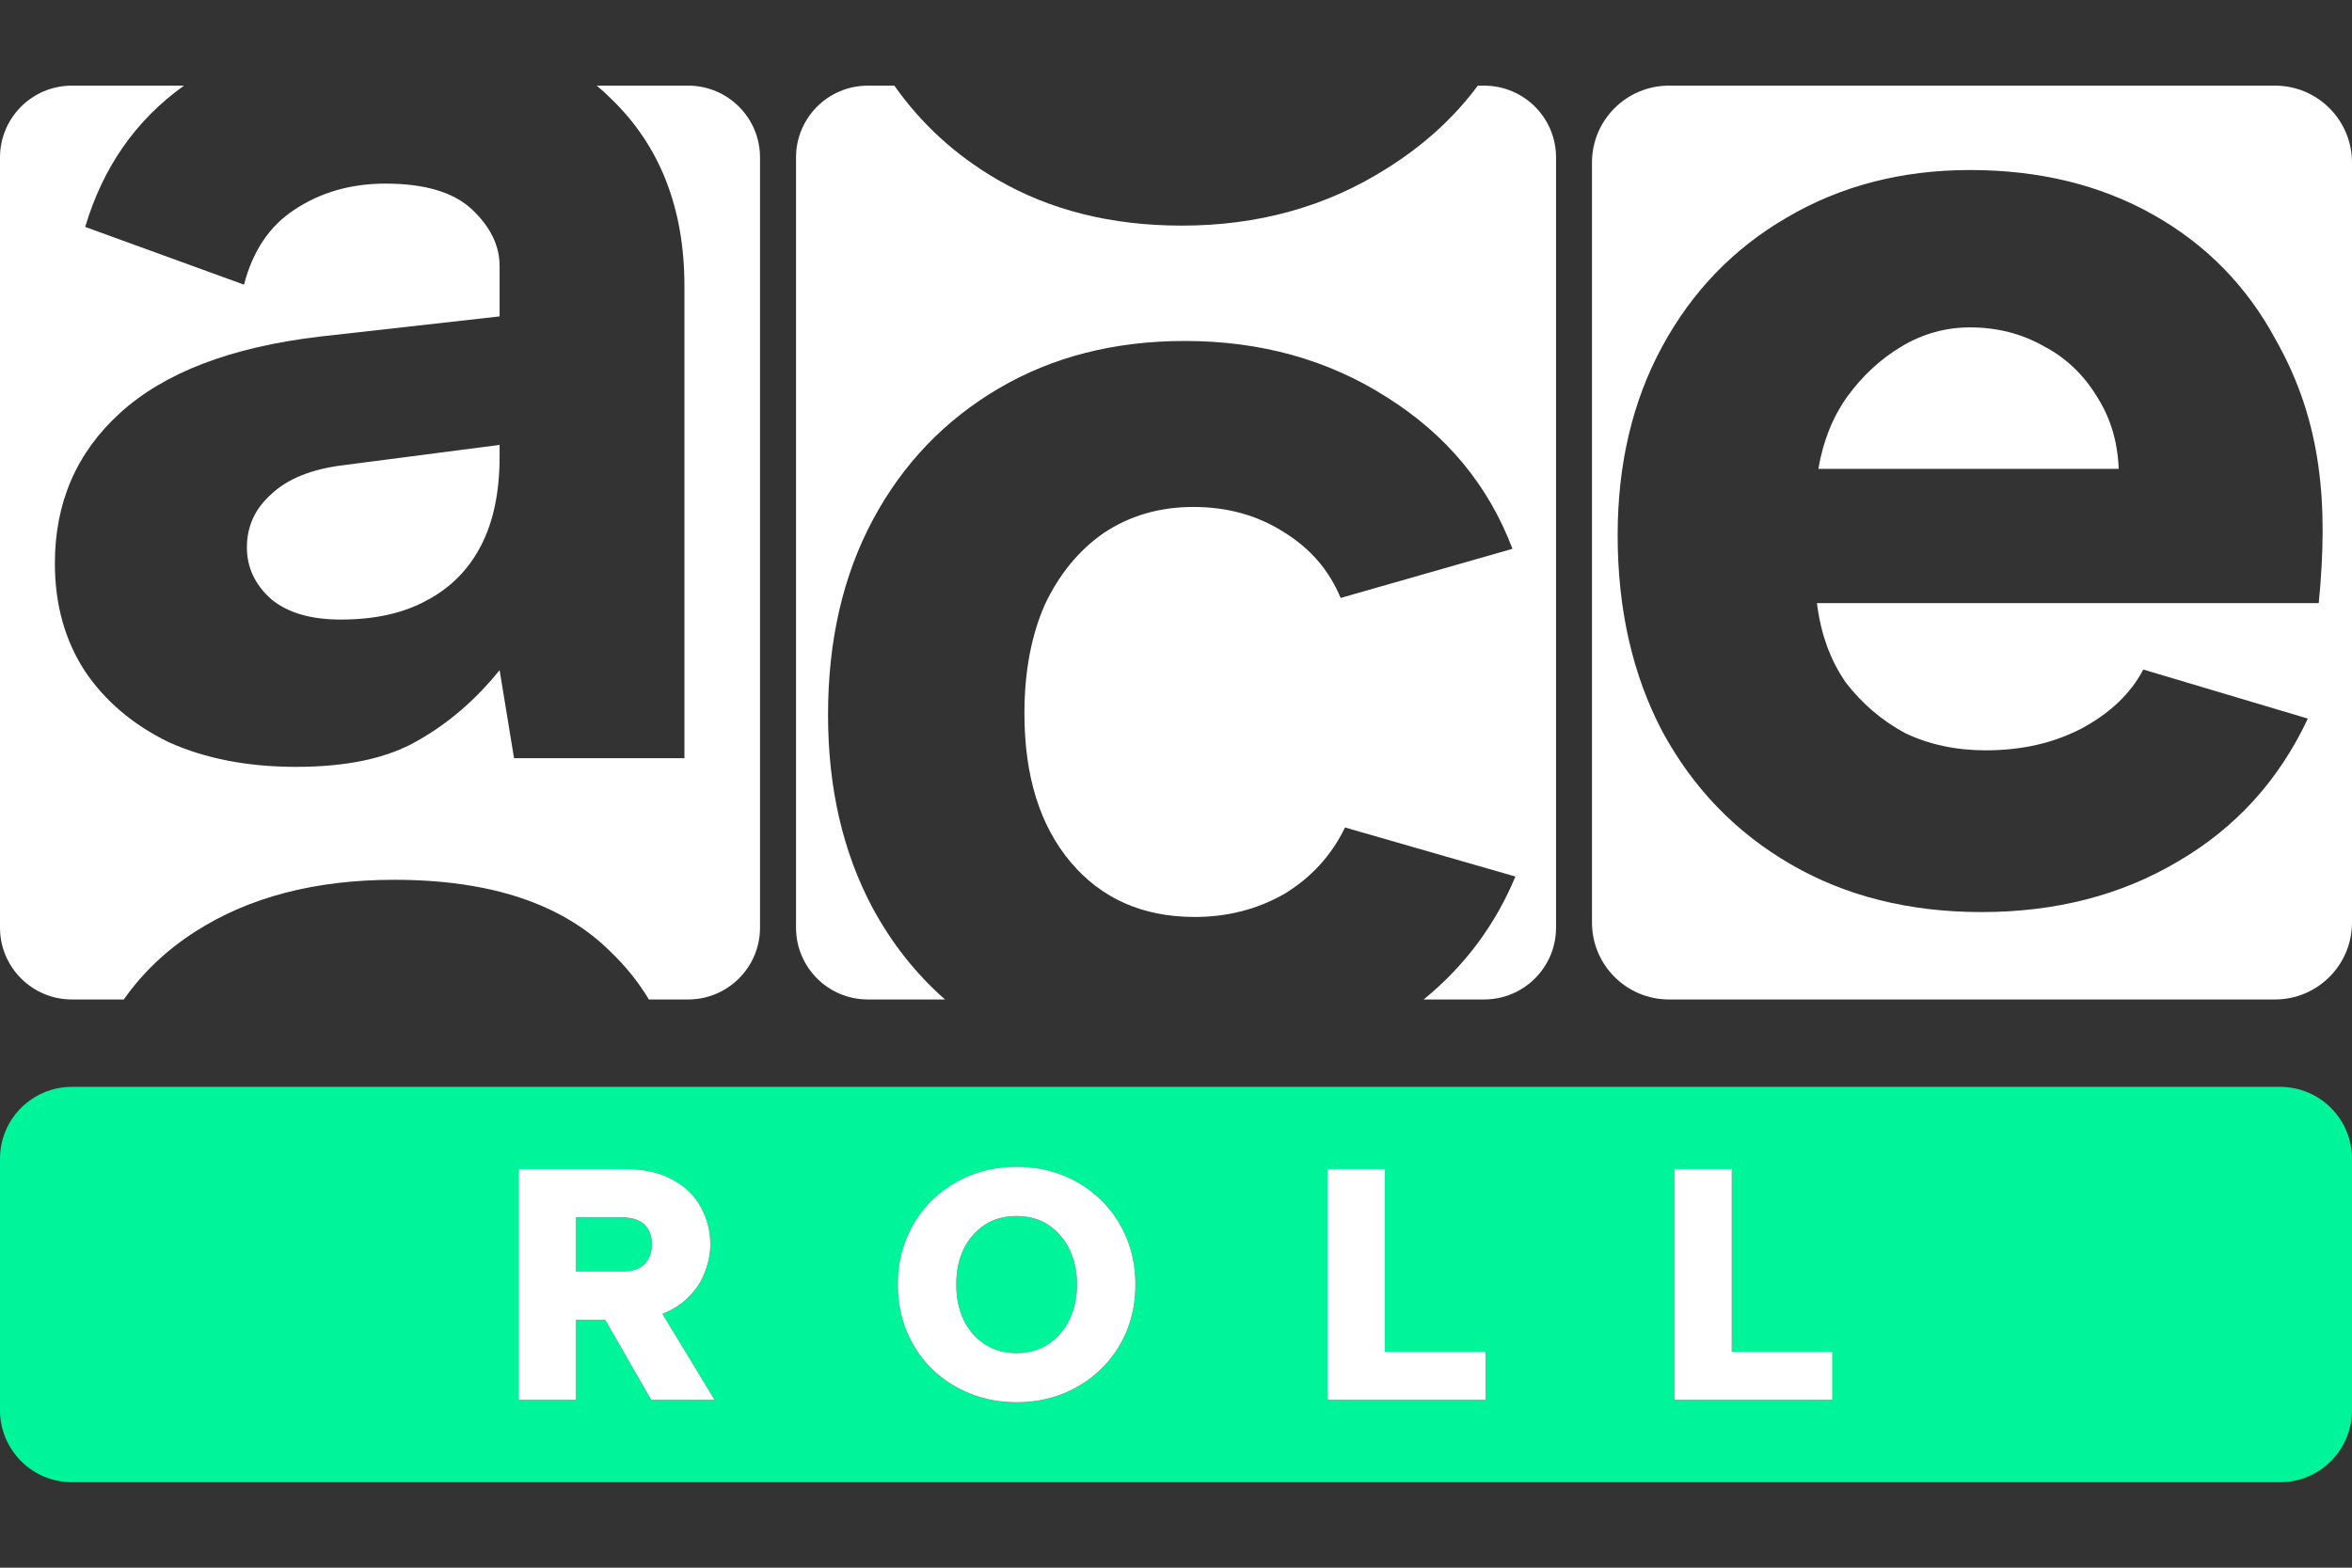
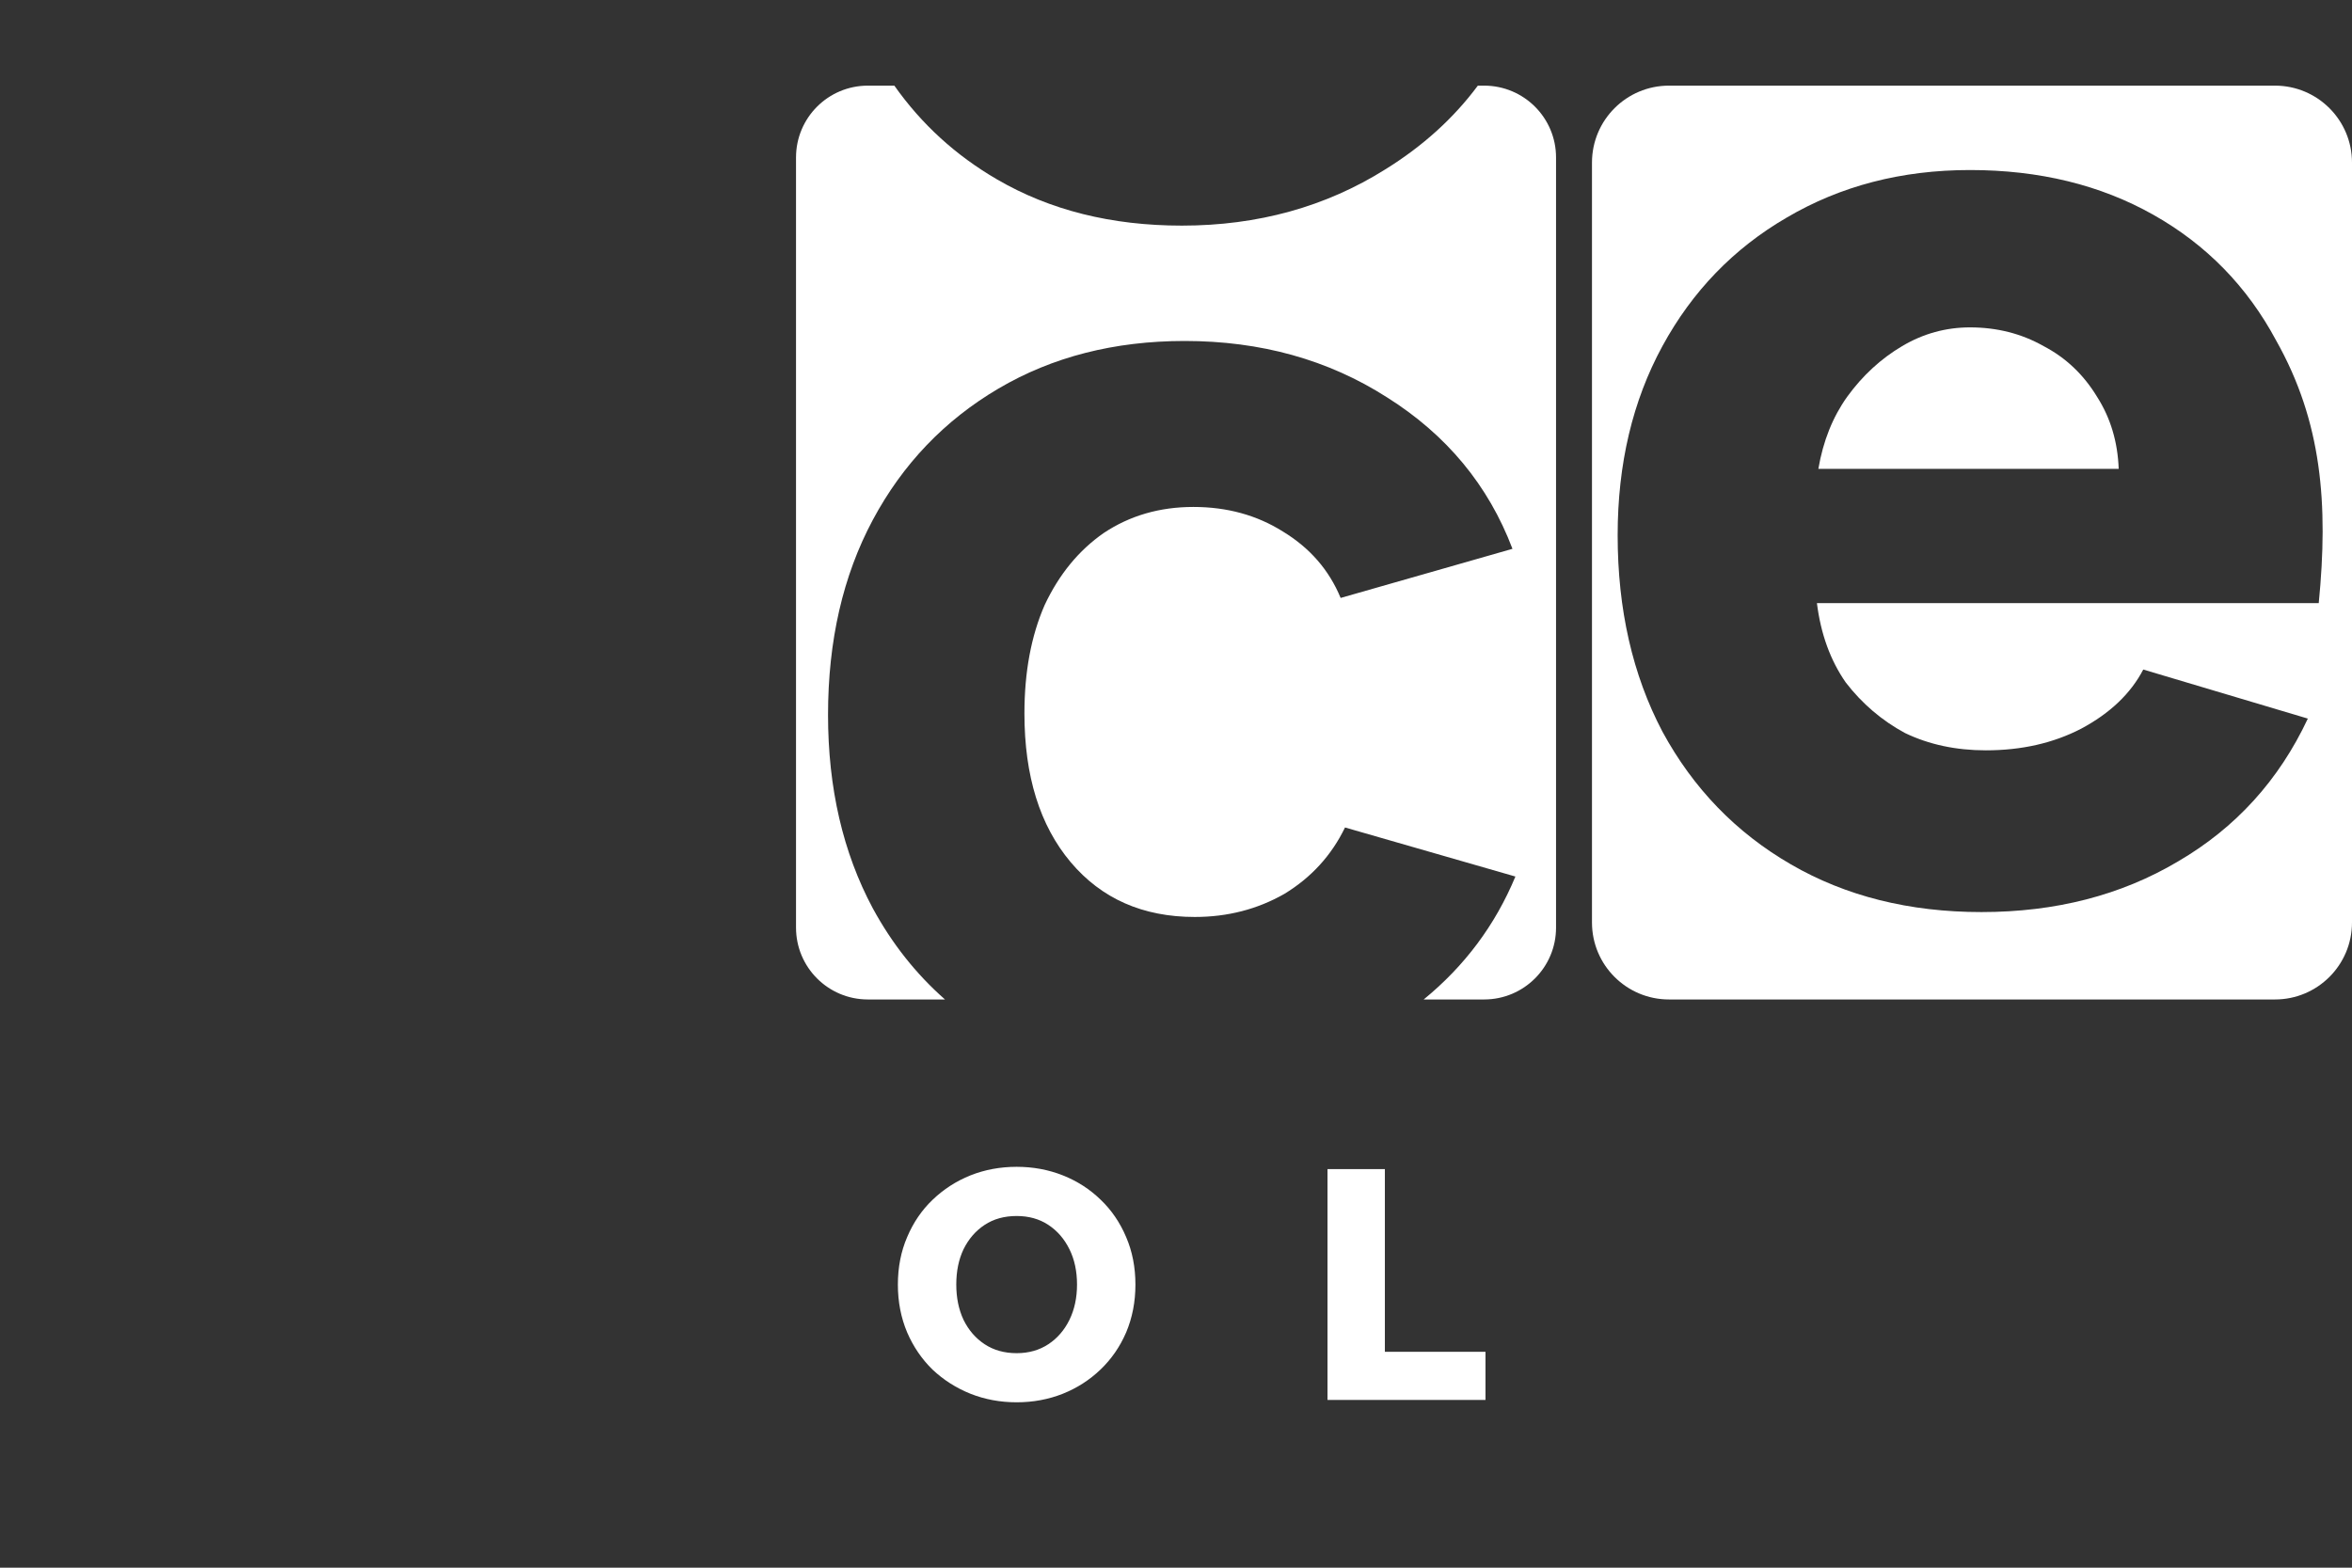
<svg xmlns="http://www.w3.org/2000/svg" fill="none" viewBox="0 0 36 24" height="24" width="36">
  <rect x="0" y="0" width="36" height="24" fill="#333333" stroke="none" />
-   <path fill="white" d="M1.1 1.311C0.493 1.311 0 1.803 0 2.411V14.201C0 14.809 0.493 15.301 1.1 15.301H1.895C2.183 14.892 2.546 14.546 2.984 14.265C3.809 13.734 4.826 13.469 6.034 13.469C7.507 13.469 8.612 13.837 9.349 14.574C9.579 14.794 9.773 15.037 9.932 15.301H10.533C11.14 15.301 11.633 14.809 11.633 14.201V2.411C11.633 1.803 11.14 1.311 10.533 1.311H9.133C9.209 1.373 9.28 1.438 9.349 1.507C10.101 2.229 10.476 3.187 10.476 4.38V11.607H7.868L7.647 10.259C7.279 10.716 6.859 11.077 6.387 11.342C5.931 11.607 5.312 11.74 4.531 11.74C3.794 11.74 3.146 11.615 2.586 11.364C2.041 11.099 1.613 10.738 1.304 10.281C0.995 9.81 0.84 9.257 0.84 8.624C0.84 7.695 1.171 6.929 1.835 6.325C2.512 5.706 3.529 5.316 4.885 5.154L7.647 4.844V4.071C7.647 3.761 7.507 3.474 7.227 3.209C6.947 2.944 6.505 2.811 5.901 2.811C5.371 2.811 4.907 2.944 4.509 3.209C4.126 3.459 3.868 3.842 3.735 4.358L1.304 3.474C1.578 2.555 2.083 1.834 2.817 1.311H1.1ZM7.647 6.811L5.26 7.121C4.774 7.18 4.406 7.327 4.155 7.563C3.905 7.784 3.779 8.056 3.779 8.38C3.779 8.69 3.905 8.955 4.155 9.176C4.406 9.382 4.759 9.485 5.216 9.485C5.732 9.485 6.166 9.39 6.52 9.198C6.888 9.007 7.168 8.727 7.36 8.358C7.552 7.99 7.647 7.533 7.647 6.988V6.811Z" clip-rule="evenodd" fill-rule="evenodd" />
  <path fill="white" d="M13.284 1.311C12.676 1.311 12.184 1.803 12.184 2.411V14.201C12.184 14.809 12.676 15.301 13.284 15.301H14.464C14.023 14.913 13.654 14.448 13.359 13.905C12.902 13.051 12.674 12.064 12.674 10.944C12.674 9.809 12.902 8.815 13.359 7.96C13.816 7.106 14.457 6.435 15.282 5.949C16.107 5.463 17.058 5.22 18.133 5.22C19.297 5.22 20.329 5.507 21.228 6.082C22.141 6.656 22.782 7.43 23.15 8.402L20.52 9.154C20.343 8.726 20.049 8.388 19.636 8.137C19.238 7.887 18.782 7.761 18.266 7.761C17.75 7.761 17.293 7.894 16.895 8.159C16.512 8.425 16.21 8.793 15.989 9.264C15.783 9.736 15.68 10.288 15.68 10.922C15.68 11.88 15.916 12.638 16.387 13.198C16.859 13.758 17.492 14.038 18.288 14.038C18.789 14.038 19.246 13.92 19.658 13.685C20.071 13.434 20.38 13.095 20.587 12.668L23.195 13.419C22.886 14.162 22.418 14.789 21.791 15.301H22.716C23.324 15.301 23.817 14.809 23.817 14.201V2.411C23.817 1.803 23.324 1.311 22.716 1.311H22.62C22.249 1.81 21.778 2.237 21.205 2.592C20.292 3.166 19.253 3.454 18.089 3.454C17.013 3.454 16.07 3.218 15.26 2.746C14.629 2.379 14.105 1.901 13.689 1.311H13.284Z" clip-rule="evenodd" fill-rule="evenodd" />
  <path fill="white" d="M25.546 1.311C24.895 1.311 24.367 1.838 24.367 2.49V14.122C24.367 14.774 24.895 15.301 25.546 15.301H34.821C35.472 15.301 36 14.774 36 14.122V2.49C36 1.838 35.472 1.311 34.821 1.311H25.546ZM27.412 13.233C28.252 13.72 29.224 13.963 30.329 13.963C31.464 13.963 32.466 13.705 33.335 13.189C34.219 12.674 34.882 11.944 35.324 11.001L32.805 10.25C32.613 10.618 32.296 10.92 31.854 11.156C31.427 11.377 30.941 11.487 30.396 11.487C29.939 11.487 29.526 11.399 29.158 11.222C28.804 11.031 28.502 10.773 28.252 10.449C28.016 10.11 27.869 9.705 27.81 9.233H35.491C35.64 7.716 35.54 6.456 34.838 5.211C34.396 4.386 33.77 3.745 32.959 3.288C32.149 2.831 31.213 2.603 30.153 2.603C29.106 2.603 28.171 2.846 27.346 3.332C26.535 3.804 25.902 4.459 25.445 5.299C24.988 6.139 24.76 7.104 24.76 8.194C24.76 9.329 24.988 10.331 25.445 11.2C25.916 12.069 26.572 12.747 27.412 13.233ZM32.097 6.073C32.304 6.397 32.414 6.765 32.429 7.178H27.832C27.905 6.75 28.053 6.382 28.274 6.073C28.51 5.748 28.79 5.491 29.114 5.299C29.438 5.107 29.784 5.012 30.153 5.012C30.565 5.012 30.941 5.107 31.28 5.299C31.619 5.476 31.891 5.734 32.097 6.073Z" clip-rule="evenodd" fill-rule="evenodd" />
-   <path fill="#00F59B" d="M1.1 16.639C0.493 16.639 0 17.131 0 17.739V21.59C0 22.198 0.493 22.691 1.1 22.691H34.9C35.507 22.691 36 22.198 36 21.59V17.739C36 17.131 35.507 16.639 34.9 16.639H1.1ZM15.561 21.469C15.309 21.469 15.073 21.425 14.854 21.337C14.636 21.25 14.442 21.127 14.274 20.969C14.109 20.807 13.979 20.617 13.885 20.398C13.791 20.176 13.744 19.932 13.744 19.666C13.744 19.401 13.791 19.158 13.885 18.939C13.979 18.717 14.109 18.527 14.274 18.369C14.442 18.207 14.636 18.083 14.854 17.995C15.073 17.908 15.309 17.864 15.561 17.864C15.813 17.864 16.049 17.908 16.268 17.995C16.49 18.083 16.684 18.207 16.849 18.369C17.014 18.527 17.143 18.717 17.237 18.939C17.331 19.158 17.379 19.401 17.379 19.666C17.379 19.932 17.331 20.176 17.237 20.398C17.143 20.617 17.012 20.807 16.843 20.969C16.678 21.127 16.487 21.25 16.268 21.337C16.049 21.425 15.813 21.469 15.561 21.469ZM15.561 20.716C15.746 20.716 15.908 20.671 16.046 20.58C16.184 20.489 16.291 20.365 16.369 20.206C16.446 20.048 16.485 19.868 16.485 19.666C16.485 19.461 16.446 19.281 16.369 19.126C16.291 18.968 16.184 18.843 16.046 18.753C15.908 18.662 15.746 18.616 15.561 18.616C15.373 18.616 15.209 18.662 15.071 18.753C14.933 18.843 14.826 18.968 14.748 19.126C14.674 19.281 14.637 19.461 14.637 19.666C14.637 19.868 14.674 20.048 14.748 20.206C14.826 20.365 14.933 20.489 15.071 20.58C15.209 20.671 15.373 20.716 15.561 20.716ZM21.197 20.696V17.899H20.319V21.433H22.737V20.696H21.197ZM26.507 20.696V17.899H25.629V21.433H28.047V20.696H26.507ZM10.291 18.061C10.1 17.953 9.857 17.899 9.565 17.899H7.939V21.433H8.817V20.206H9.264L9.968 21.433H10.938L10.137 20.115C10.142 20.114 10.146 20.112 10.15 20.111C10.315 20.043 10.45 19.954 10.554 19.843C10.662 19.732 10.741 19.607 10.791 19.469C10.845 19.331 10.872 19.192 10.872 19.05C10.872 18.845 10.823 18.655 10.726 18.48C10.632 18.305 10.487 18.165 10.291 18.061ZM9.979 19.05C9.979 18.922 9.94 18.822 9.862 18.747C9.785 18.674 9.667 18.637 9.509 18.637H8.817V19.469H9.509C9.613 19.469 9.699 19.454 9.766 19.424C9.837 19.39 9.889 19.341 9.923 19.278C9.96 19.214 9.979 19.138 9.979 19.05Z" clip-rule="evenodd" fill-rule="evenodd" />
-   <path fill="white" d="M9.565 17.898C9.857 17.898 10.1 17.952 10.292 18.06C10.487 18.164 10.632 18.304 10.726 18.479C10.823 18.654 10.872 18.844 10.872 19.049C10.872 19.191 10.845 19.331 10.791 19.468C10.741 19.607 10.662 19.731 10.554 19.842C10.45 19.953 10.315 20.042 10.15 20.11C10.146 20.111 10.142 20.113 10.138 20.114L10.938 21.432H9.968L9.264 20.206H8.817V21.432H7.939V17.898H9.565ZM9.979 19.049C9.979 18.922 9.94 18.821 9.863 18.747C9.785 18.673 9.667 18.636 9.509 18.636H8.817V19.468H9.509C9.613 19.468 9.699 19.453 9.767 19.423C9.837 19.389 9.889 19.341 9.923 19.277C9.96 19.213 9.979 19.137 9.979 19.049Z" clip-rule="evenodd" fill-rule="evenodd" />
  <path fill="white" d="M14.854 21.337C15.073 21.424 15.309 21.468 15.561 21.468C15.813 21.468 16.049 21.424 16.268 21.337C16.487 21.249 16.678 21.126 16.843 20.968C17.012 20.807 17.143 20.616 17.237 20.398C17.331 20.175 17.379 19.931 17.379 19.666C17.379 19.4 17.331 19.157 17.237 18.939C17.143 18.716 17.013 18.526 16.848 18.368C16.683 18.207 16.49 18.082 16.268 17.994C16.049 17.907 15.813 17.863 15.561 17.863C15.309 17.863 15.073 17.907 14.854 17.994C14.635 18.082 14.442 18.207 14.274 18.368C14.109 18.526 13.979 18.716 13.885 18.939C13.791 19.157 13.743 19.4 13.743 19.666C13.743 19.931 13.791 20.175 13.885 20.398C13.979 20.616 14.109 20.807 14.274 20.968C14.442 21.126 14.635 21.249 14.854 21.337ZM15.561 20.716C15.746 20.716 15.908 20.67 16.046 20.579C16.184 20.488 16.291 20.364 16.369 20.206C16.446 20.048 16.485 19.868 16.485 19.666C16.485 19.46 16.446 19.28 16.369 19.125C16.291 18.967 16.184 18.843 16.046 18.752C15.908 18.661 15.746 18.616 15.561 18.616C15.373 18.616 15.209 18.661 15.071 18.752C14.933 18.843 14.826 18.967 14.748 19.125C14.674 19.28 14.637 19.46 14.637 19.666C14.637 19.868 14.674 20.048 14.748 20.206C14.826 20.364 14.933 20.488 15.071 20.579C15.209 20.67 15.373 20.716 15.561 20.716Z" clip-rule="evenodd" fill-rule="evenodd" />
  <path fill="white" d="M21.197 17.898V20.695H22.737V21.432H20.319V17.898H21.197Z" />
-   <path fill="white" d="M26.507 17.898V20.695H28.047V21.432H25.629V17.898H26.507Z" />
</svg>